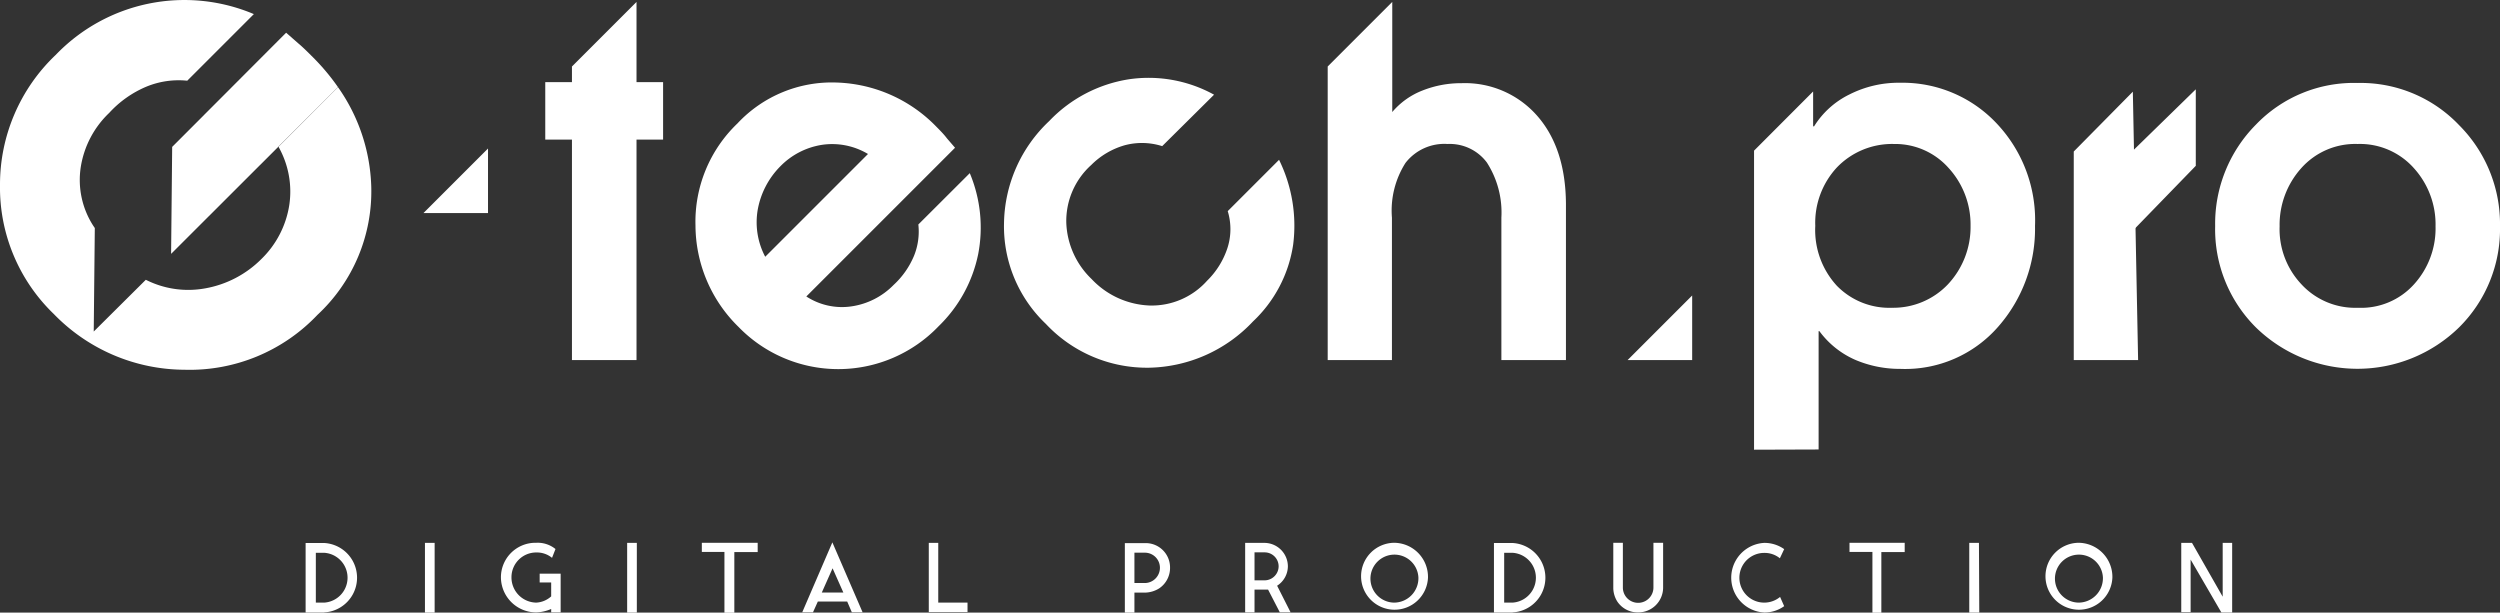
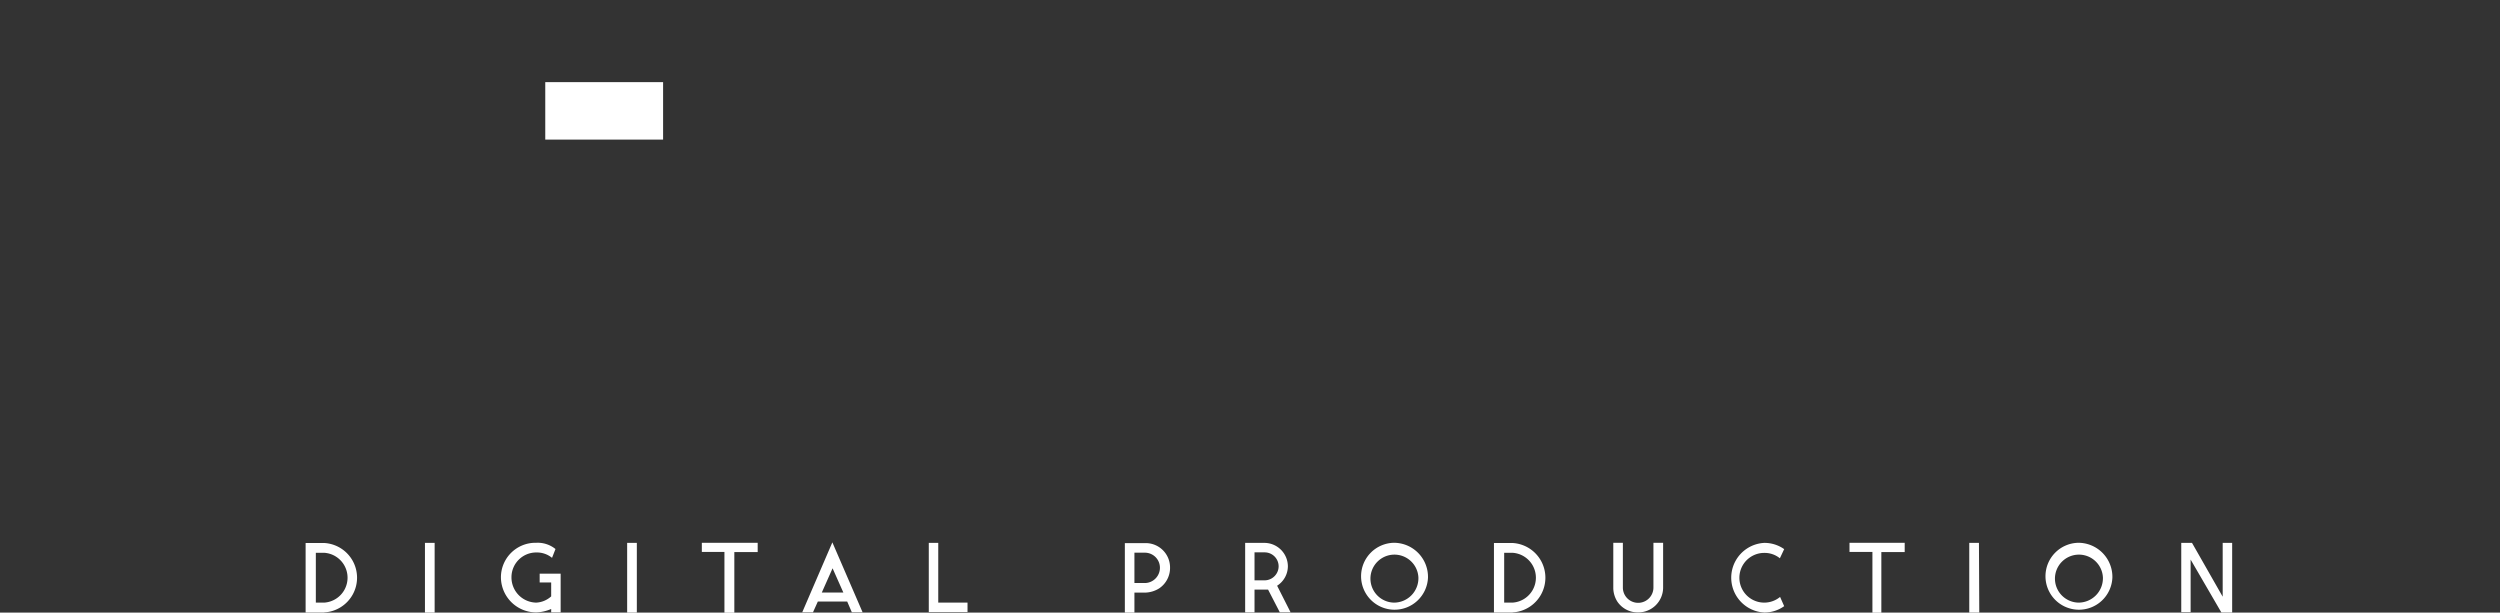
<svg xmlns="http://www.w3.org/2000/svg" viewBox="0 0 232.32 56.93">
  <rect x="0" y="0" width="232.32" height="56.93" fill="#333333" stroke="none" />
  <defs>
    <style>.cls-1{fill:#fff}.cls-2{fill:#fff}</style>
  </defs>
  <g id="Слой_2" data-name="Слой 2">
    <g id="Слой_1-2" data-name="Слой 1">
-       <path class="cls-1" d="M53.15 33.46V6.18l6-6v33.28ZM88.75 13.73 74.93 27.55a6.06 6.06 0 0 0 4.2.92 6.85 6.85 0 0 0 3.92-2 7.72 7.72 0 0 0 1.88-2.68 6 6 0 0 0 .41-2.93l4.78-4.77a13.06 13.06 0 0 1 .78 7.53 12.93 12.93 0 0 1-3.68 6.7 12.91 12.91 0 0 1-18.59.06 13.25 13.25 0 0 1-4-9.41 12.64 12.64 0 0 1 3.9-9.5 12 12 0 0 1 9.22-3.8A13.48 13.48 0 0 1 87 11.76c.43.43.77.79 1 1.1ZM71.11 23.86l9.55-9.55a6.48 6.48 0 0 0-4.28-.85 6.9 6.9 0 0 0-3.87 2 7.64 7.64 0 0 0-2.1 4.05 6.86 6.86 0 0 0 .7 4.35ZM114.09 19.62l4.77-4.77a13.88 13.88 0 0 1 1.31 7.89 12.28 12.28 0 0 1-3.73 7.13 13.6 13.6 0 0 1-9.64 4.3 12.87 12.87 0 0 1-9.61-4.07 12.51 12.51 0 0 1-3.89-9.33 13.3 13.3 0 0 1 4.2-9.52 13 13 0 0 1 7.39-3.88 12.59 12.59 0 0 1 7.93 1.43L108 13.58a6.21 6.21 0 0 0-3.49-.08 7.18 7.18 0 0 0-3.1 1.83 7 7 0 0 0-2.32 5.41 7.62 7.62 0 0 0 2.35 5.19 7.8 7.8 0 0 0 5.37 2.46 6.9 6.9 0 0 0 5.36-2.3 7.55 7.55 0 0 0 1.88-3 5.71 5.71 0 0 0 .04-3.47ZM123.38 33.46V6.18l6-6v10.23a7 7 0 0 1 2.81-2 9.72 9.72 0 0 1 3.63-.68 8.92 8.92 0 0 1 7 3c1.77 2 2.67 4.72 2.7 8.17v14.56h-6V20.23a8.59 8.59 0 0 0-1.35-5.13 4.3 4.3 0 0 0-3.64-1.72 4.57 4.57 0 0 0-3.92 1.76 8.25 8.25 0 0 0-1.26 5.09v13.23Z" />
-       <path class="cls-2" d="m151.25 33.46 6-6v6ZM39.35 19.8l6-6v6Z" />
-       <path class="cls-1" d="M163 41.79V14l5.49-5.5v3.24h.09a8 8 0 0 1 3.24-2.94 10.11 10.11 0 0 1 4.77-1.11 12 12 0 0 1 8.87 3.69 13.09 13.09 0 0 1 3.65 9.62 13.78 13.78 0 0 1-3.43 9.37 11.47 11.47 0 0 1-9.09 3.91 10.58 10.58 0 0 1-4.16-.83 8.23 8.23 0 0 1-3.36-2.68H169v11Zm13-28.41a7.11 7.11 0 0 0-5.31 2.19 7.56 7.56 0 0 0-2 5.42 7.65 7.65 0 0 0 2 5.56 6.81 6.81 0 0 0 5.14 2.05 7 7 0 0 0 5.17-2.16 7.78 7.78 0 0 0 2.12-5.44 7.79 7.79 0 0 0-2.05-5.4 6.64 6.64 0 0 0-5.07-2.22ZM192.71 33.46V14.08l5.49-5.56.49 24.94ZM219.09 7.71a12.63 12.63 0 0 1 9.43 3.92 13 13 0 0 1 3.8 9.41 12.85 12.85 0 0 1-3.8 9.38 13.51 13.51 0 0 1-18.89 0 12.87 12.87 0 0 1-3.78-9.42 13.07 13.07 0 0 1 3.78-9.41 12.61 12.61 0 0 1 9.46-3.88Zm0 5.67a6.71 6.71 0 0 0-5.25 2.26 7.87 7.87 0 0 0-2 5.4 7.45 7.45 0 0 0 2 5.35 6.8 6.8 0 0 0 5.27 2.21 6.61 6.61 0 0 0 5.22-2.18 7.72 7.72 0 0 0 2-5.38 7.79 7.79 0 0 0-2-5.4 6.71 6.71 0 0 0-5.24-2.26Z" />
-       <path class="cls-1" d="M193.79 18.31v7.67l10.26-10.57V8.3l-10.26 10.01zM31.41 8.1l-5.53 5.54a8.44 8.44 0 0 1 1 5.43 8.89 8.89 0 0 1-2.59 5 9.78 9.78 0 0 1-5.24 2.73 8.74 8.74 0 0 1-5.5-.8l-4.84 4.81.1-9.62-.13-.19a7.86 7.86 0 0 1-1.18-5.44 8.84 8.84 0 0 1 2.65-5.07 9.85 9.85 0 0 1 3.46-2.44 7.87 7.87 0 0 1 3.79-.55l6.19-6.19A16.57 16.57 0 0 0 5.18 5.1 16.61 16.61 0 0 0 0 17.18a16.31 16.31 0 0 0 5 12 17 17 0 0 0 12.15 5.18 16.36 16.36 0 0 0 12.35-5.1 15.66 15.66 0 0 0 5-11.94 16.86 16.86 0 0 0-3.09-9.22Z" />
-       <path class="cls-2" d="M31.41 8.1a20.33 20.33 0 0 0-2.27-2.72c-.55-.55-1-1-1.41-1.34l-1.14-1L16 13.65l-.1 9.94Z" />
      <path class="cls-1" d="M30.13 56.92H28.4v-6.46h1.73a3.23 3.23 0 0 1 0 6.45Zm0-.92a2.32 2.32 0 0 0 0-4.63h-.78V56ZM40.39 56.93h-.9v-6.48h.9ZM52.1 53.31v3.6h-.88v-.32a3.77 3.77 0 0 1-1.39.32 3.28 3.28 0 0 1-3.28-3.28 3.21 3.21 0 0 1 3.28-3.19 2.63 2.63 0 0 1 1.79.58l-.32.82a2.22 2.22 0 0 0-1.47-.5 2.3 2.3 0 0 0-2.3 2.29 2.34 2.34 0 0 0 2.3 2.37 2.23 2.23 0 0 0 1.39-.58v-1.29h-1.07v-.82ZM59.18 56.93h-.9v-6.48h.9ZM70.41 50.44v.86h-2.17v5.64h-.92v-5.65h-2.1v-.85ZM76 55.9l-.45 1h-1l2.8-6.5 2.81 6.5h-1l-.43-1Zm1.37-3.09-1 2.25h2ZM87.19 56h2.72v.88h-3.6v-6.43h.88ZM106.42 55.07h-1v1.86h-.89v-6.46h1.93a2.26 2.26 0 0 1 2.27 2.26 2.29 2.29 0 0 1-1 1.94 2.57 2.57 0 0 1-1.31.4Zm-1-.89h1a1.42 1.42 0 0 0 1.37-1.45 1.4 1.4 0 0 0-1.37-1.37h-1ZM119.93 56.9h-1l-1.09-2.11h-1.26v2.12h-.87v-6.46h1.85a2.19 2.19 0 0 1 2.12 2.17 2.16 2.16 0 0 1-1 1.81Zm-1.11-4.28a1.3 1.3 0 0 0-1.3-1.29h-.94v2.6h.94a1.31 1.31 0 0 0 1.3-1.31ZM132.7 53.67a3.11 3.11 0 1 1-3.16-3.23 3.17 3.17 0 0 1 3.16 3.23Zm-.89 0a2.23 2.23 0 1 0-2.27 2.33 2.27 2.27 0 0 0 2.27-2.33ZM140.56 56.92h-1.73v-6.46h1.73a3.23 3.23 0 0 1 0 6.45Zm0-.92a2.32 2.32 0 0 0 0-4.63h-.78V56ZM154.55 50.44v4.21a2.31 2.31 0 0 1-2.32 2.26 2.28 2.28 0 0 1-1.93-1 2.41 2.41 0 0 1-.38-1.23v-4.24h.89v4.16a1.42 1.42 0 1 0 2.84 0v-4.16ZM165.8 56.33a3.17 3.17 0 0 1-1.86.59 3.24 3.24 0 0 1 0-6.47 3.16 3.16 0 0 1 1.86.58l-.4.85a2.25 2.25 0 0 0-1.46-.5 2.31 2.31 0 1 0 1.48 4.09ZM177 50.44v.86h-2.17v5.64H174v-5.65h-2.13v-.85ZM183.93 56.93H183v-6.48h.9ZM196.3 53.67a3.11 3.11 0 1 1-3.15-3.23 3.17 3.17 0 0 1 3.15 3.23Zm-.88 0a2.23 2.23 0 1 0-2.27 2.33 2.27 2.27 0 0 0 2.27-2.33ZM207.43 50.45v6.47h-1L203.57 52v4.89h-.87v-6.44h1l2.85 5v-5ZM50.67 7.63h10.95v5.34H50.67z" />
    </g>
  </g>
</svg>